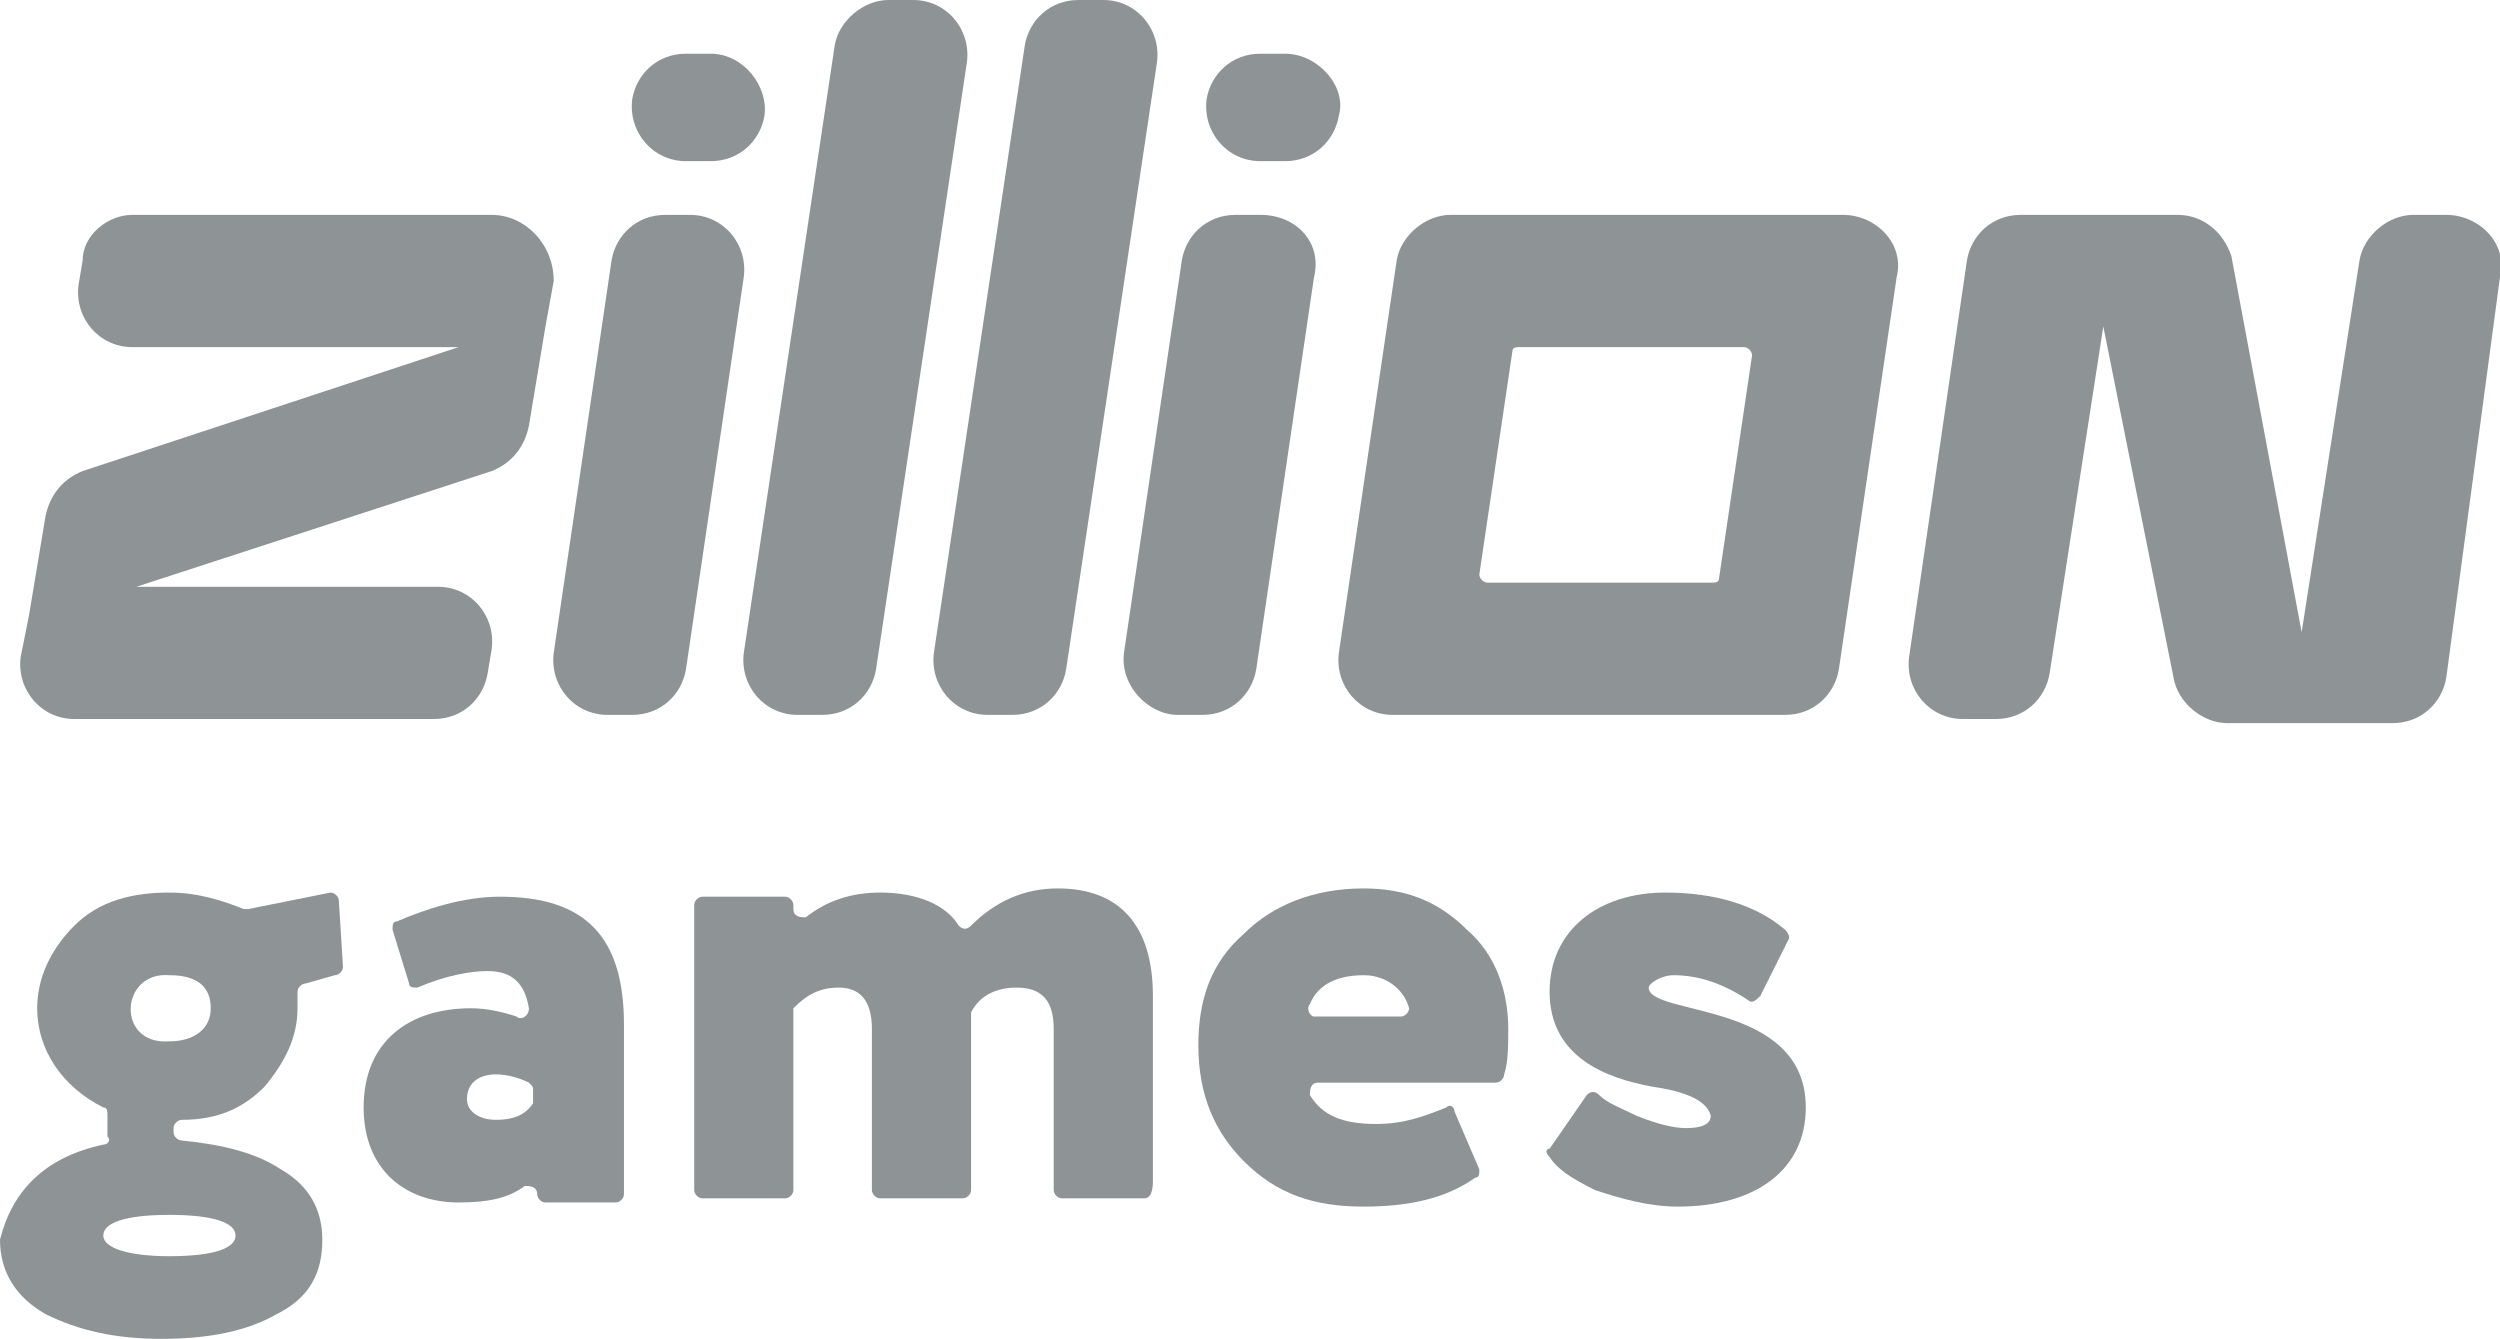
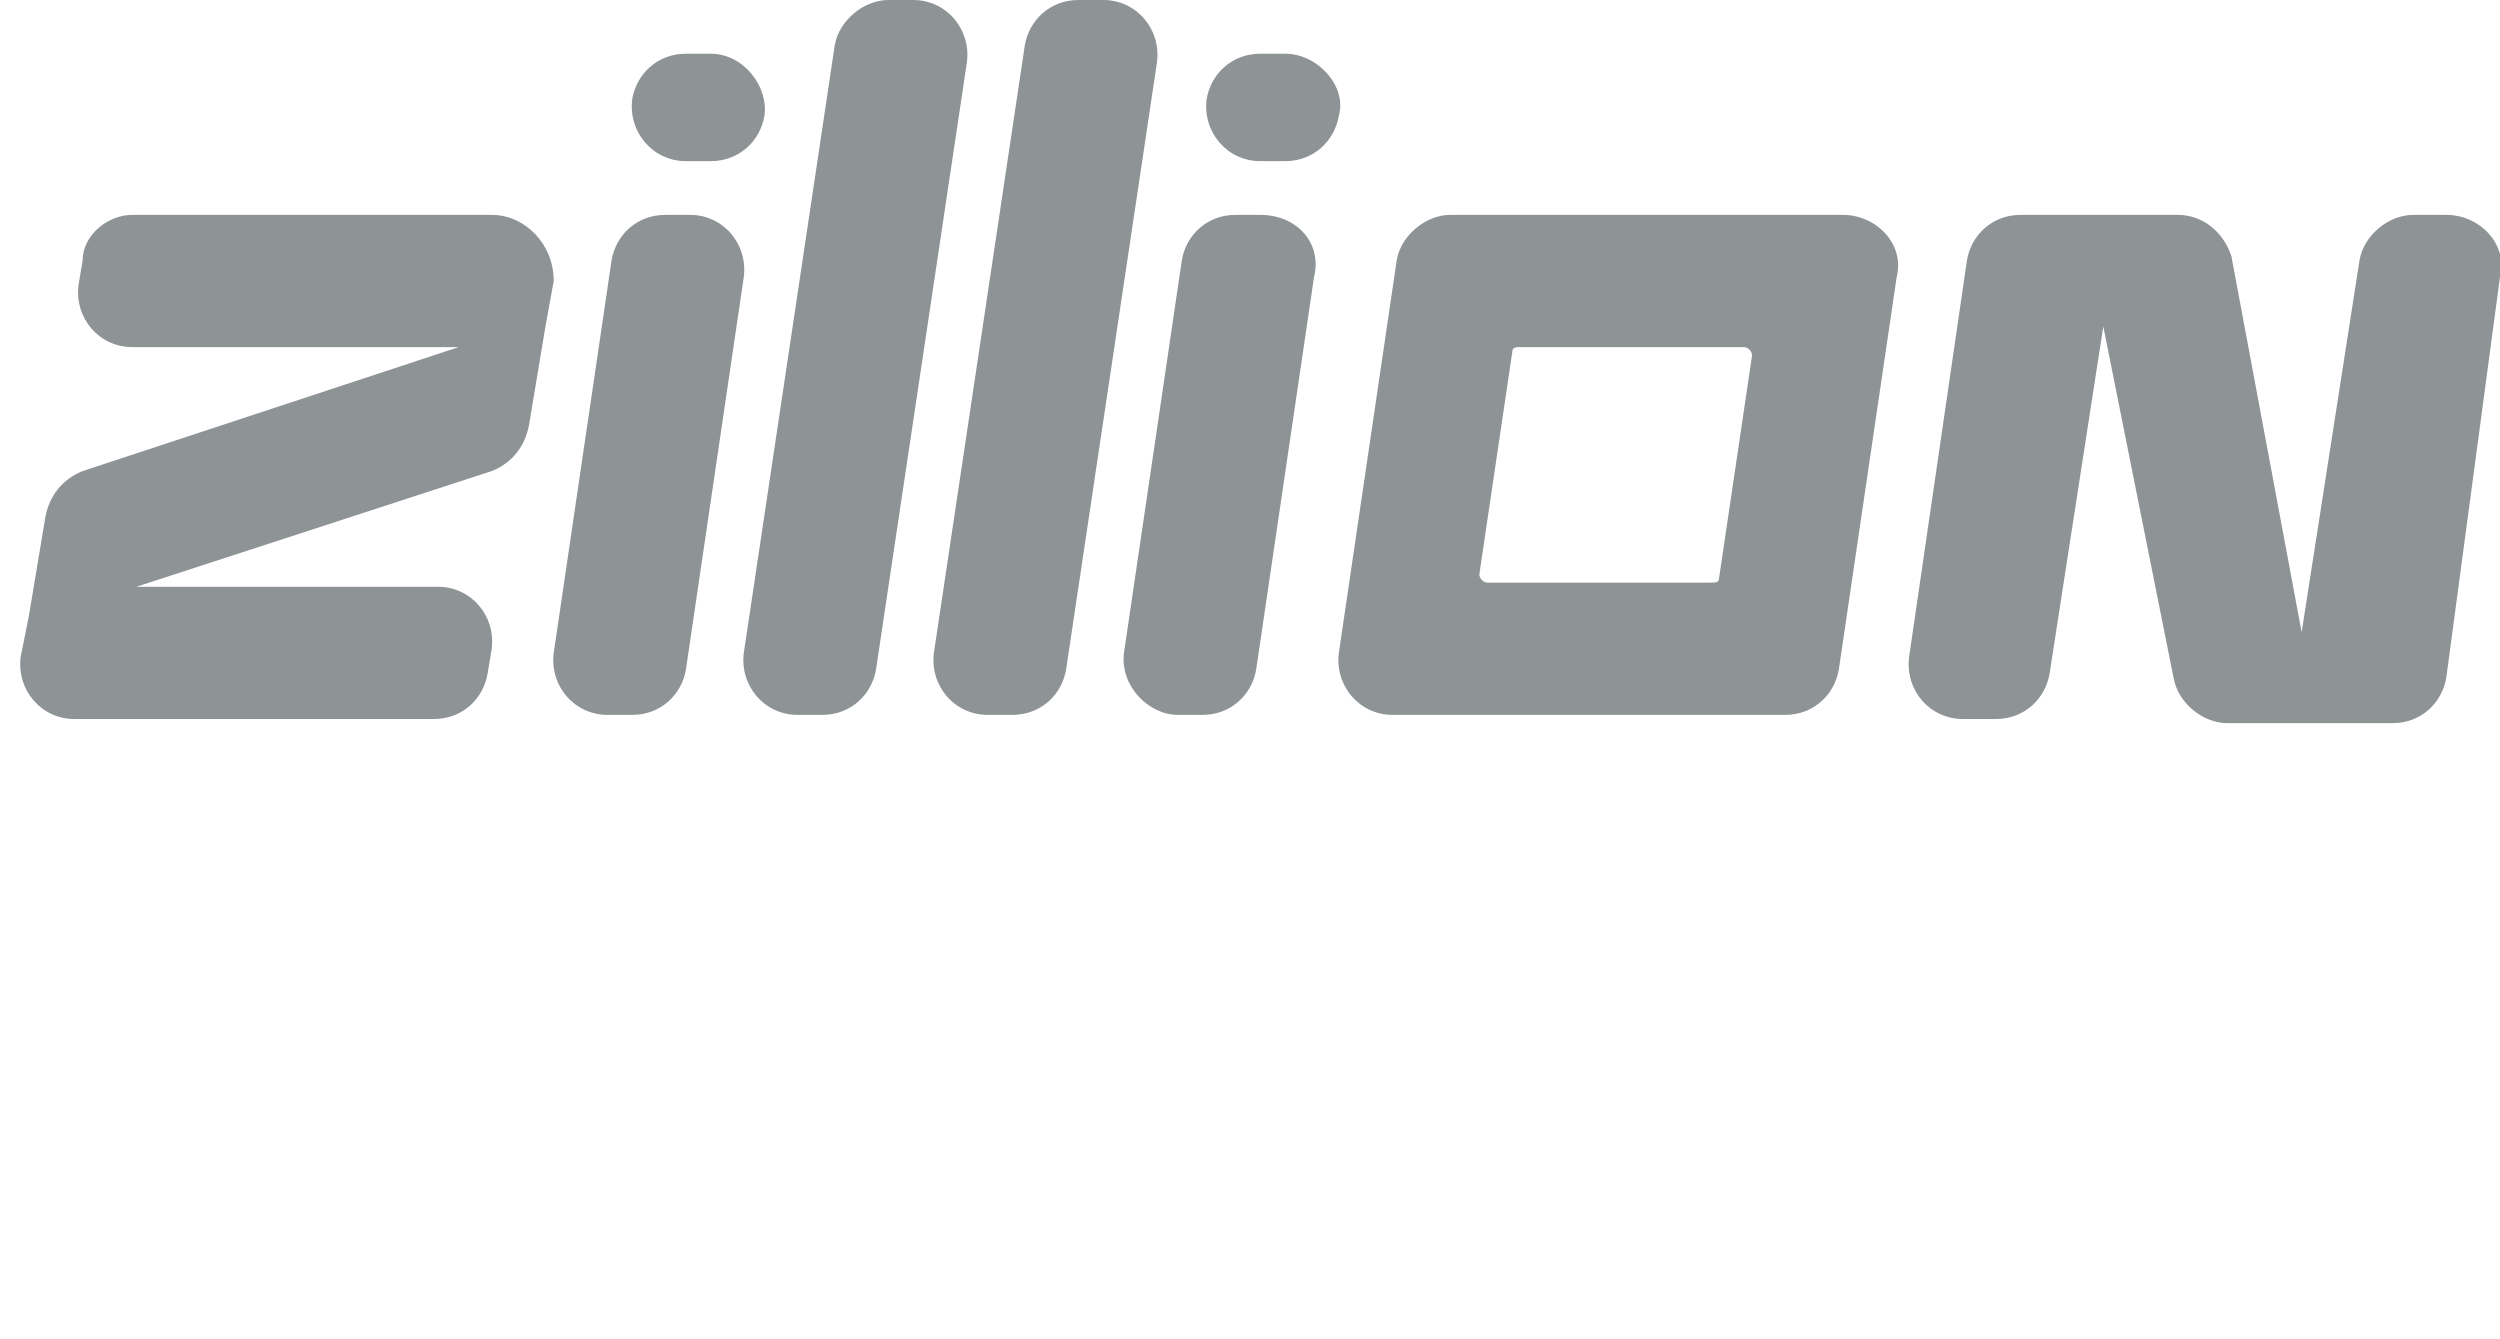
<svg xmlns="http://www.w3.org/2000/svg" version="1.1" id="Слой_1" x="0px" y="0px" viewBox="0 0 60.5 32.4" style="enable-background:new 0 0 60.5 32.4;" xml:space="preserve">
  <style type="text/css">
	.st0{fill:#8E9395;}
</style>
  <desc>Created with sketchtool.</desc>
  <g>
    <g>
-       <path class="st0" d="M2.5,27.7c0.1,0,0.2-0.1,0.1-0.2c0-0.1,0-0.2,0-0.2c0-0.1,0-0.2,0-0.3c0-0.1,0-0.2-0.1-0.2    c-1-0.5-1.6-1.4-1.6-2.4c0-0.7,0.3-1.4,0.9-2c0.6-0.6,1.4-0.8,2.3-0.8c0.7,0,1.3,0.2,1.8,0.4H6l2-0.4c0.1,0,0.2,0.1,0.2,0.2    l0.1,1.6c0,0.1-0.1,0.2-0.2,0.2l-0.7,0.2c-0.1,0-0.2,0.1-0.2,0.2c0,0.2,0,0.3,0,0.4c0,0.7-0.3,1.3-0.8,1.9c-0.5,0.5-1.1,0.8-2,0.8    c-0.1,0-0.2,0.1-0.2,0.2l0,0v0.1c0,0.1,0.1,0.2,0.2,0.2c1,0.1,1.8,0.3,2.4,0.7c0.7,0.4,1,1,1,1.7c0,0.8-0.3,1.4-1.1,1.8    c-0.7,0.4-1.6,0.6-2.8,0.6c-1.1,0-2-0.2-2.8-0.6C0.4,31.4,0,30.8,0,30C0.3,28.8,1.1,28,2.5,27.7z M4.1,30.4c1.1,0,1.6-0.2,1.6-0.5    s-0.5-0.5-1.6-0.5s-1.6,0.2-1.6,0.5C2.5,30.2,3.1,30.4,4.1,30.4z M5.1,24.4c0-0.5-0.3-0.8-1-0.8c-1.2-0.1-1.3,1.7,0,1.6    C4.7,25.2,5.1,24.9,5.1,24.4z" />
-       <path class="st0" d="M9.5,22.5c0-0.1,0-0.2,0.1-0.2c0.7-0.3,1.6-0.6,2.5-0.6c2.1,0,3,1,3,3.1v4.1c0,0.1-0.1,0.2-0.2,0.2h-1.7    c-0.1,0-0.2-0.1-0.2-0.2l0,0c0-0.2-0.2-0.2-0.3-0.2c-0.4,0.3-0.9,0.4-1.6,0.4c-1.3,0-2.3-0.8-2.3-2.3c0-1.6,1.1-2.4,2.6-2.4    c0.4,0,0.8,0.1,1.1,0.2c0.1,0.1,0.3,0,0.3-0.2c-0.1-0.6-0.4-0.9-1-0.9c-0.4,0-1,0.1-1.7,0.4c-0.1,0-0.2,0-0.2-0.1L9.5,22.5z     M12.9,26.7v-0.3c0-0.1,0-0.1-0.1-0.2C12.6,26.1,12.3,26,12,26c-0.4,0-0.7,0.2-0.7,0.6c0,0.3,0.3,0.5,0.7,0.5    C12.4,27.1,12.7,27,12.9,26.7C12.9,26.7,12.9,26.7,12.9,26.7z" />
-       <path class="st0" d="M27.7,29h-2c-0.1,0-0.2-0.1-0.2-0.2v-3.9c0-0.7-0.3-1-0.9-1c-0.5,0-0.9,0.2-1.1,0.6v0.1v4.2    c0,0.1-0.1,0.2-0.2,0.2h-2c-0.1,0-0.2-0.1-0.2-0.2v-3.9c0-0.7-0.3-1-0.8-1s-0.8,0.2-1.1,0.5v0.1v4.3c0,0.1-0.1,0.2-0.2,0.2h-2    c-0.1,0-0.2-0.1-0.2-0.2v-6.9c0-0.1,0.1-0.2,0.2-0.2h2c0.1,0,0.2,0.1,0.2,0.2V22c0,0.2,0.2,0.2,0.3,0.2c0.5-0.4,1.1-0.6,1.8-0.6    c0.9,0,1.6,0.3,1.9,0.8c0.1,0.1,0.2,0.1,0.3,0c0.6-0.6,1.3-0.9,2.1-0.9c1.5,0,2.3,0.9,2.3,2.6v4.5C27.9,28.9,27.8,29,27.7,29z" />
-       <path class="st0" d="M35.8,28.3c0,0.1,0,0.2-0.1,0.2C35,29,34.1,29.2,33,29.2c-1.2,0-2.1-0.3-2.9-1.1c-0.7-0.7-1.1-1.6-1.1-2.8    c0-1.1,0.3-2,1.1-2.7c0.7-0.7,1.7-1.1,2.9-1.1c1,0,1.8,0.3,2.5,1c0.7,0.6,1,1.5,1,2.4c0,0.4,0,0.8-0.1,1.1c0,0.1-0.1,0.2-0.2,0.2    h-4.3c-0.2,0-0.2,0.2-0.2,0.3c0.3,0.5,0.8,0.7,1.6,0.7c0.7,0,1.2-0.2,1.7-0.4c0.1-0.1,0.2,0,0.2,0.1L35.8,28.3z M31.8,24.6h2.1    c0.1,0,0.2-0.1,0.2-0.2C34,24,33.6,23.6,33,23.6s-1.1,0.2-1.3,0.7C31.6,24.4,31.7,24.6,31.8,24.6z" />
-       <path class="st0" d="M40,26.3c-1.1-0.2-2.5-0.7-2.5-2.3c0-1.5,1.2-2.4,2.8-2.4c1.2,0,2.2,0.3,2.9,0.9c0.1,0.1,0.1,0.2,0.1,0.2    l-0.7,1.4c-0.1,0.1-0.2,0.2-0.3,0.1c-0.6-0.4-1.2-0.6-1.8-0.6c-0.3,0-0.6,0.2-0.6,0.3c0,0.7,3.8,0.3,3.8,2.9    c0,1.5-1.2,2.4-3.1,2.4c-0.7,0-1.4-0.2-2-0.4c-0.6-0.3-0.9-0.5-1.1-0.8c-0.1-0.1-0.1-0.2,0-0.2l0.9-1.3c0.1-0.1,0.2-0.1,0.3,0    c0.2,0.2,0.5,0.3,0.9,0.5c0.5,0.2,0.9,0.3,1.2,0.3c0.4,0,0.6-0.1,0.6-0.3C41.3,26.6,40.7,26.4,40,26.3z" />
-     </g>
+       </g>
    <path class="st0" d="M2,6.3L1.9,6.9C1.8,7.7,2.4,8.4,3.2,8.4h7.9l-9.1,3c-0.5,0.2-0.8,0.6-0.9,1.1l-0.4,2.4l-0.2,1   c-0.1,0.8,0.5,1.5,1.3,1.5h8.7c0.7,0,1.2-0.5,1.3-1.1l0.1-0.6c0.1-0.8-0.5-1.5-1.3-1.5H3.3l8.6-2.8c0.5-0.2,0.8-0.6,0.9-1.1   l0.4-2.4l0.2-1.1c0-0.9-0.7-1.6-1.5-1.6H3.2C2.6,5.2,2,5.7,2,6.3z M14.8,6.3l-1.4,9.5c-0.1,0.8,0.5,1.5,1.3,1.5h0.6   c0.7,0,1.2-0.5,1.3-1.1L18,6.7c0.1-0.8-0.5-1.5-1.3-1.5h-0.6C15.4,5.2,14.9,5.7,14.8,6.3z M17.2,1.3h-0.6c-0.7,0-1.2,0.5-1.3,1.1   l0,0c-0.1,0.8,0.5,1.5,1.3,1.5h0.6c0.7,0,1.2-0.5,1.3-1.1l0,0C18.6,2.1,18,1.3,17.2,1.3z M31.1,1.3h-0.6c-0.7,0-1.2,0.5-1.3,1.1   l0,0c-0.1,0.8,0.5,1.5,1.3,1.5h0.6c0.7,0,1.2-0.5,1.3-1.1l0,0C32.6,2.1,31.9,1.3,31.1,1.3z M28.5,17.3h0.6c0.7,0,1.2-0.5,1.3-1.1   l1.4-9.5c0.2-0.8-0.4-1.5-1.3-1.5h-0.6c-0.7,0-1.2,0.5-1.3,1.1l-1.4,9.5C27.1,16.6,27.8,17.3,28.5,17.3z M33.8,6.3l-1.4,9.5   c-0.1,0.8,0.5,1.5,1.3,1.5h9.5c0.7,0,1.2-0.5,1.3-1.1l1.4-9.5c0.2-0.8-0.5-1.5-1.3-1.5h-9.5C34.5,5.2,33.9,5.7,33.8,6.3z    M41.4,14.1H36c-0.1,0-0.2-0.1-0.2-0.2l0.8-5.4c0-0.1,0.1-0.1,0.2-0.1h5.4c0.1,0,0.2,0.1,0.2,0.2L41.6,14   C41.6,14.1,41.5,14.1,41.4,14.1z M20.2,1.1L18,15.8c-0.1,0.8,0.5,1.5,1.3,1.5h0.6c0.7,0,1.2-0.5,1.3-1.1l2.2-14.7   C23.5,0.7,22.9,0,22.1,0h-0.6C20.9,0,20.3,0.5,20.2,1.1z M24.8,1.1l-2.2,14.7c-0.1,0.8,0.5,1.5,1.3,1.5h0.6c0.7,0,1.2-0.5,1.3-1.1   L28,1.5C28.1,0.7,27.5,0,26.7,0h-0.6C25.4,0,24.9,0.5,24.8,1.1z M57.1,6.3l-1.4,9L54,6.2c-0.2-0.6-0.7-1-1.3-1h-3.8   c-0.7,0-1.2,0.5-1.3,1.1l-1.4,9.6c-0.1,0.8,0.5,1.5,1.3,1.5h0.8c0.7,0,1.2-0.5,1.3-1.1l1.3-8.4l1.7,8.5c0.1,0.6,0.7,1.1,1.3,1.1h4   c0.7,0,1.2-0.5,1.3-1.1l1.3-9.7c0.2-0.8-0.5-1.5-1.3-1.5h-0.8C57.8,5.2,57.2,5.7,57.1,6.3z" />
  </g>
</svg>